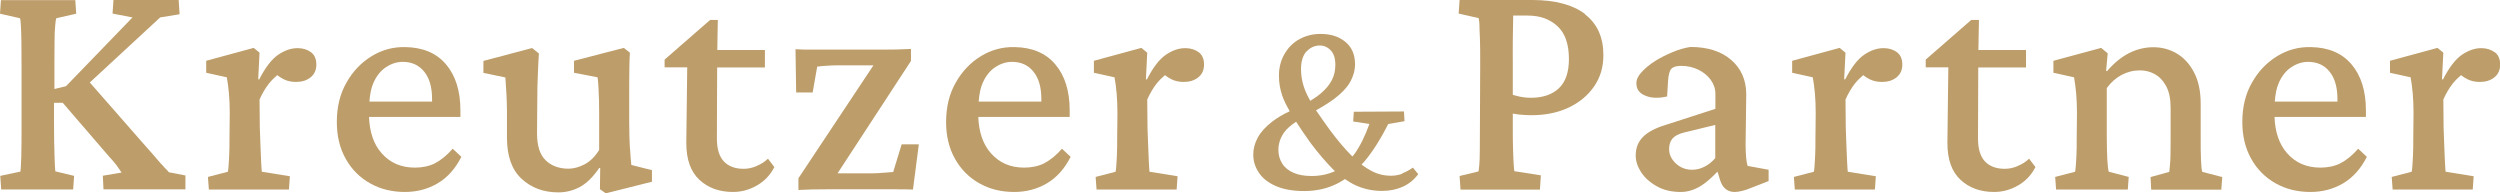
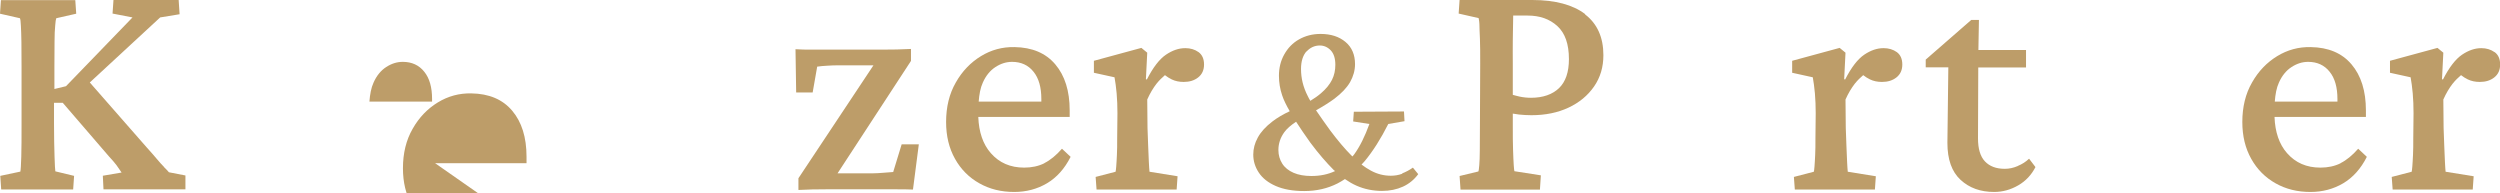
<svg xmlns="http://www.w3.org/2000/svg" id="Ebene_2" data-name="Ebene 2" viewBox="0 0 187.93 14.51">
  <defs>
    <style>
      .cls-1 {
        fill: #bd9d69;
      }
    </style>
  </defs>
  <g id="Ebene_1-2" data-name="Ebene 1">
    <g>
      <path class="cls-1" d="M12.34,12.56c-.15-.15-.34-.36-.55-.61-.21-.25-.47-.55-.78-.89l-4.26-4.86L12.04,1.31l1.46-.24-.07-1.07h-4.9l-.07,1.02,1.5.29-5,5.17-.87.21v-1.66c0-.74,0-1.38.01-1.89,0-.52.02-.93.05-1.22.02-.3.05-.48.08-.55l1.5-.34-.07-1.02H.07l-.07,1.02,1.5.34c.03.06.06.25.07.56.02.31.03.72.04,1.25,0,.53.01,1.14.01,1.86v4.22c0,1.05,0,1.89-.02,2.52-.02.63-.04,1-.07,1.12L.02,13.22l.07,1.02h5.41l.07-1.02-1.41-.34c-.02-.11-.04-.48-.06-1.12s-.04-1.47-.04-2.52v-1.51h.66l3.49,4.05c.23.24.41.46.55.64.14.19.26.37.38.55l-1.41.24.05,1.02h6.16v-1.04l-1.24-.24c-.1-.11-.22-.25-.38-.4Z" />
-       <path class="cls-1" d="M22.36,3.62c-.47,0-.95.16-1.44.49s-.97.95-1.44,1.87l-.07-.03.1-1.99-.44-.36-3.57.97v.9l1.55.34c.06.34.12.74.16,1.21.04.47.06.97.06,1.5l-.02,1.87c0,.49,0,.91-.02,1.26-.02.36-.03.64-.05.85-.02.21-.03.35-.05.41l-1.5.39.07.95h6.02l.07-1-2.11-.34c-.02-.16-.03-.41-.05-.75-.02-.34-.03-.73-.05-1.18-.02-.45-.03-.9-.05-1.37l-.02-2.13c.21-.47.45-.87.7-1.19.21-.26.42-.46.63-.64.17.13.34.24.51.32.27.13.57.19.9.19.44,0,.8-.11,1.09-.34s.44-.55.44-.97-.14-.73-.41-.93c-.28-.2-.61-.3-1-.3Z" />
-       <path class="cls-1" d="M32.71,12.27c-.44.22-.95.33-1.52.33-1.04,0-1.87-.36-2.51-1.09-.59-.67-.9-1.59-.94-2.72h6.87v-.49c0-1.46-.36-2.61-1.08-3.46s-1.74-1.28-3.07-1.3c-.91-.02-1.75.21-2.52.68s-1.41,1.13-1.89,1.98c-.49.85-.73,1.84-.73,2.97,0,1.05.22,1.97.67,2.77.44.79,1.06,1.41,1.83,1.84.78.44,1.65.65,2.62.65.91,0,1.73-.22,2.46-.65.74-.44,1.33-1.1,1.78-1.99l-.65-.61c-.44.5-.88.86-1.32,1.08ZM28.08,6.21c.23-.52.55-.91.95-1.17.4-.26.81-.39,1.25-.39.68,0,1.22.25,1.61.74.4.49.59,1.18.59,2.05v.2h-4.71c.04-.54.13-1.04.31-1.43Z" />
-       <path class="cls-1" d="M47.35,11.14c-.03-.54-.05-1.17-.05-1.89v-3.04c0-.38,0-.75.01-1.11,0-.36.02-.73.04-1.14l-.46-.36-3.74.97v.9l1.77.34c.03.23.06.49.07.79.02.3.03.62.04.95,0,.33.01.68.01,1.03v2.69c-.31.5-.67.86-1.09,1.08-.42.22-.83.33-1.21.33-.71,0-1.29-.21-1.72-.63-.44-.42-.65-1.1-.65-2.04l.02-2.47c0-.65.01-1.28.04-1.88.02-.61.05-1.15.08-1.64l-.51-.41-3.66.97v.9l1.65.34c.03.42.06.83.08,1.24.02.4.04.8.04,1.19v2.09c0,1.38.36,2.41,1.09,3.09s1.65,1.03,2.77,1.03c.57,0,1.1-.13,1.61-.4.51-.27,1-.75,1.47-1.44l.07.02-.02,1.58.44.31,3.47-.87v-.87l-1.55-.39c-.03-.29-.07-.7-.1-1.24Z" />
-       <path class="cls-1" d="M56.88,12.48c-.32.14-.64.21-.98.21-.65,0-1.14-.19-1.49-.56-.35-.37-.52-.95-.52-1.72l.02-5.34h3.59v-1.31h-3.58l.04-2.26h-.58l-3.42,2.98v.58h1.7l-.07,5.68c0,1.25.33,2.17.99,2.78.66.61,1.5.91,2.52.91.65,0,1.25-.17,1.82-.5.57-.33.99-.79,1.29-1.37l-.48-.63c-.24.23-.52.41-.84.54Z" />
+       <path class="cls-1" d="M32.71,12.27h6.87v-.49c0-1.46-.36-2.61-1.08-3.46s-1.74-1.28-3.07-1.3c-.91-.02-1.75.21-2.52.68s-1.41,1.13-1.89,1.98c-.49.85-.73,1.84-.73,2.97,0,1.05.22,1.97.67,2.77.44.79,1.06,1.41,1.83,1.84.78.44,1.65.65,2.62.65.91,0,1.73-.22,2.46-.65.74-.44,1.33-1.1,1.78-1.99l-.65-.61c-.44.5-.88.86-1.32,1.08ZM28.08,6.21c.23-.52.55-.91.95-1.17.4-.26.81-.39,1.25-.39.68,0,1.22.25,1.61.74.4.49.59,1.18.59,2.05v.2h-4.71c.04-.54.13-1.04.31-1.43Z" />
      <path class="cls-1" d="M67.15,12.93c-.26.02-.52.04-.78.06s-.52.04-.78.04h-2.63l5.52-8.45v-.9c-.36.02-.71.03-1.07.04-.36,0-.7.01-1.04.01h-5.35c-.4,0-.8,0-1.22-.03l.05,3.25h1.24l.34-1.94c.23-.03.48-.06.75-.07.28-.02.57-.03.87-.03h2.61l-5.64,8.49v.88c.34-.02.69-.03,1.04-.04.36,0,.7-.01,1.02-.01h5.33c.41,0,.82,0,1.22.02l.44-3.4h-1.29l-.63,2.06Z" />
      <path class="cls-1" d="M78.51,12.27c-.44.22-.95.33-1.52.33-1.04,0-1.87-.36-2.51-1.09-.59-.67-.9-1.59-.94-2.72h6.87v-.49c0-1.46-.36-2.61-1.08-3.46s-1.74-1.28-3.07-1.3c-.91-.02-1.75.21-2.52.68s-1.41,1.13-1.89,1.98c-.49.85-.73,1.84-.73,2.97,0,1.05.22,1.97.67,2.77.44.79,1.06,1.41,1.83,1.84.78.44,1.65.65,2.62.65.91,0,1.73-.22,2.46-.65.74-.44,1.33-1.1,1.78-1.99l-.65-.61c-.44.5-.88.86-1.32,1.08ZM73.88,6.21c.23-.52.55-.91.95-1.17.4-.26.81-.39,1.25-.39.68,0,1.22.25,1.61.74.4.49.59,1.18.59,2.05v.2h-4.71c.04-.54.13-1.04.31-1.43Z" />
      <path class="cls-1" d="M89.09,3.62c-.47,0-.95.16-1.44.49s-.97.95-1.44,1.87l-.07-.03.1-1.99-.44-.36-3.57.97v.9l1.55.34c.06.34.12.74.16,1.21.04.47.06.97.06,1.5l-.02,1.87c0,.49,0,.91-.02,1.26-.02.36-.03.64-.05.85-.02.21-.03.35-.05.41l-1.5.39.07.95h6.02l.07-1-2.11-.34c-.02-.16-.03-.41-.05-.75-.02-.34-.03-.73-.05-1.18-.02-.45-.03-.9-.05-1.37l-.02-2.13c.21-.47.45-.87.7-1.19.21-.26.42-.46.63-.64.17.13.34.24.51.32.27.13.57.19.9.19.44,0,.8-.11,1.09-.34s.44-.55.44-.97-.14-.73-.41-.93c-.28-.2-.61-.3-1-.3Z" />
      <path class="cls-1" d="M105.41,13.06c-.27.1-.55.15-.86.15-.51,0-1.01-.12-1.49-.38-.23-.12-.47-.28-.71-.46.08-.09.16-.17.24-.26.62-.75,1.21-1.68,1.77-2.79l1.22-.21-.04-.73-3.77.02-.05.73,1.22.19c-.34.94-.72,1.7-1.14,2.28-.04.06-.09.11-.13.16-.03-.03-.05-.04-.08-.07-.5-.5-1.03-1.13-1.6-1.89-.38-.53-.72-1-1-1.42-.02-.03-.04-.06-.06-.09.54-.3,1-.59,1.38-.87.54-.41.93-.82,1.18-1.25.24-.43.37-.88.37-1.35,0-.71-.24-1.27-.72-1.67-.48-.4-1.1-.6-1.87-.6-.61,0-1.14.14-1.62.41s-.84.65-1.11,1.13c-.27.48-.4,1.01-.4,1.61,0,.5.08.99.24,1.46.12.37.33.78.57,1.2-.51.24-.95.5-1.3.77-.51.39-.87.79-1.1,1.21s-.34.84-.34,1.28c0,.49.14.94.42,1.36.28.42.7.75,1.27,1,.57.25,1.28.38,2.14.38.92,0,1.75-.19,2.5-.57.19-.1.38-.21.56-.33.29.2.58.37.88.5.59.26,1.23.39,1.91.39.58,0,1.11-.11,1.57-.32s.85-.53,1.15-.94l-.4-.49c-.27.19-.54.33-.8.43ZM98.21,3.88c.27-.3.61-.46,1-.46.31,0,.59.12.82.36.23.24.35.6.35,1.09,0,.41-.08.79-.25,1.13-.17.34-.45.69-.84,1.02-.22.19-.48.37-.79.56-.07-.12-.14-.24-.19-.35-.18-.35-.31-.7-.39-1.03-.08-.33-.12-.67-.12-1.01,0-.58.14-1.02.41-1.33ZM98.58,13.23c-.52,0-.97-.08-1.34-.24-.37-.16-.66-.39-.85-.69-.19-.3-.29-.64-.29-1.02,0-.49.15-.94.45-1.35.19-.26.49-.52.88-.78.3.47.65.98,1.07,1.57.62.83,1.21,1.51,1.76,2.06.03.03.07.05.1.08-.53.25-1.12.37-1.78.37Z" />
      <path class="cls-1" d="M119.16,1.06c-.92-.7-2.25-1.06-3.98-1.06h-5.46l-.07,1.02,1.5.34s.05.2.06.46c0,.26.02.63.04,1.1.02.48.02,1.1.02,1.86l-.02,4.59c0,.78,0,1.42-.01,1.92,0,.5-.02.88-.04,1.13-.02.25-.04.41-.07.47l-1.41.34.07,1.02h5.97l.07-1.07-1.99-.31c-.02-.06-.03-.22-.05-.47-.02-.25-.03-.62-.05-1.12-.02-.49-.02-1.13-.02-1.9v-.84c.15.02.31.05.47.07.3.03.61.05.93.05,1.05,0,1.98-.19,2.79-.57.81-.38,1.45-.91,1.92-1.59.47-.68.7-1.46.7-2.35,0-1.34-.46-2.37-1.38-3.07ZM117.2,6.62c-.5.48-1.21.73-2.11.73-.29,0-.58-.03-.86-.09-.16-.03-.34-.09-.51-.13v-2.35c-.01-.63,0-1.2,0-1.7,0-.5.02-.92.02-1.26,0-.34.01-.56.01-.65h1.09c.91,0,1.65.26,2.23.79.58.53.87,1.35.87,2.49,0,.97-.25,1.7-.75,2.18Z" />
-       <path class="cls-1" d="M131.26,11.83c-.02-.28-.04-.6-.04-.94l.05-3.86c-.02-1.05-.4-1.9-1.15-2.54s-1.77-.96-3.04-.96c-.42.06-.87.19-1.33.38s-.91.41-1.32.67c-.41.26-.75.54-1.02.83-.27.29-.4.57-.4.85,0,.44.22.75.67.93.44.19.99.21,1.64.06l.07-1.16c.03-.45.11-.76.24-.91.13-.15.38-.23.75-.23.47,0,.9.1,1.29.29.39.19.7.45.93.76.23.32.35.67.35,1.06v1.12l-3.74,1.21c-.79.24-1.37.55-1.72.92-.36.37-.53.83-.53,1.38,0,.42.14.84.41,1.26.28.42.67.77,1.19,1.06s1.12.42,1.79.42c.52,0,1.03-.16,1.53-.47.4-.25.81-.63,1.23-1.06l.2.66c.19.58.56.87,1.09.87.16,0,.35-.03.56-.08s.44-.13.68-.23l1.31-.51v-.85l-1.58-.29c-.05-.15-.08-.36-.11-.64ZM128.94,11.89c-.26.29-.53.51-.83.65-.29.15-.6.22-.92.22-.47,0-.87-.16-1.21-.47-.34-.32-.51-.68-.51-1.08,0-.32.08-.59.25-.79.17-.2.45-.35.84-.45l2.38-.58v2.5Z" />
      <path class="cls-1" d="M141.58,3.62c-.47,0-.95.16-1.44.49s-.97.95-1.44,1.87l-.07-.03.1-1.99-.44-.36-3.57.97v.9l1.55.34c.06.34.12.74.16,1.21.04.47.06.97.06,1.5l-.02,1.87c0,.49,0,.91-.02,1.26-.02.36-.03.64-.05.85-.02.21-.03.35-.05.41l-1.5.39.07.95h6.02l.07-1-2.11-.34c-.02-.16-.03-.41-.05-.75-.02-.34-.03-.73-.05-1.18-.02-.45-.03-.9-.05-1.37l-.02-2.13c.21-.47.45-.87.7-1.19.21-.26.42-.46.63-.64.17.13.34.24.51.32.27.13.57.19.9.19.44,0,.8-.11,1.09-.34s.44-.55.44-.97-.14-.73-.41-.93c-.28-.2-.61-.3-1-.3Z" />
      <path class="cls-1" d="M151.68,12.48c-.32.14-.64.21-.98.21-.65,0-1.14-.19-1.49-.56-.35-.37-.52-.95-.52-1.72l.02-5.34h3.59v-1.31h-3.58l.04-2.26h-.58l-3.42,2.98v.58h1.7l-.07,5.68c0,1.25.33,2.17.99,2.78.66.61,1.5.91,2.52.91.65,0,1.25-.17,1.82-.5.57-.33.99-.79,1.29-1.37l-.48-.63c-.24.23-.52.41-.84.54Z" />
-       <path class="cls-1" d="M165.45,11.97c-.02-.48-.02-1-.02-1.56v-2.62c0-.94-.17-1.72-.5-2.35-.33-.63-.76-1.1-1.3-1.42-.53-.31-1.12-.47-1.75-.47s-1.26.15-1.83.44-1.13.74-1.66,1.36l-.07-.03.12-1.31-.49-.41-3.59.97v.9l1.55.34c.06.34.12.75.16,1.22.04.48.06.97.06,1.49l-.02,1.87c0,.52,0,.95-.02,1.29-.02.34-.03.61-.05.81-.02.2-.03.34-.05.42l-1.5.39.07.95h5.39l.07-.95-1.5-.39c-.05-.14-.08-.45-.11-.92-.02-.47-.04-1.05-.04-1.75v-3.62c.31-.42.67-.75,1.1-.98s.89-.35,1.4-.35c.39,0,.76.09,1.1.28.35.19.63.48.86.9s.34.96.34,1.64v2.43c0,.4,0,.76-.01,1.07,0,.31-.02.57-.04.79-.02.22-.03.39-.05.52l-1.41.39.05.95h5.27l.07-.95-1.5-.39c-.05-.14-.08-.46-.1-.93Z" />
      <path class="cls-1" d="M175.95,12.27c-.44.22-.95.33-1.52.33-1.04,0-1.87-.36-2.51-1.09-.59-.67-.9-1.59-.94-2.72h6.87v-.49c0-1.46-.36-2.61-1.08-3.46s-1.74-1.28-3.07-1.3c-.91-.02-1.75.21-2.52.68s-1.41,1.13-1.89,1.98c-.49.85-.73,1.84-.73,2.97,0,1.05.22,1.97.67,2.77.44.79,1.06,1.41,1.83,1.84.78.44,1.65.65,2.62.65.91,0,1.73-.22,2.46-.65.74-.44,1.33-1.1,1.78-1.99l-.65-.61c-.44.5-.88.86-1.32,1.08ZM171.31,6.21c.23-.52.55-.91.95-1.17.4-.26.81-.39,1.25-.39.68,0,1.22.25,1.61.74.4.49.59,1.18.59,2.05v.2h-4.71c.04-.54.13-1.04.31-1.43Z" />
      <path class="cls-1" d="M187.52,3.92c-.28-.2-.61-.3-1-.3-.47,0-.95.16-1.44.49s-.97.95-1.44,1.87l-.07-.03.1-1.99-.44-.36-3.57.97v.9l1.55.34c.06.34.12.74.16,1.21.04.47.06.97.06,1.5l-.02,1.87c0,.49,0,.91-.02,1.26-.02.36-.03.64-.05.85-.02.21-.03.35-.05.41l-1.5.39.07.95h6.02l.07-1-2.11-.34c-.02-.16-.03-.41-.05-.75-.02-.34-.03-.73-.05-1.18-.02-.45-.03-.9-.05-1.37l-.02-2.13c.21-.47.45-.87.7-1.19.21-.26.42-.46.63-.64.17.13.34.24.51.32.27.13.57.19.9.19.44,0,.8-.11,1.09-.34s.44-.55.44-.97-.14-.73-.41-.93Z" />
    </g>
  </g>
</svg>